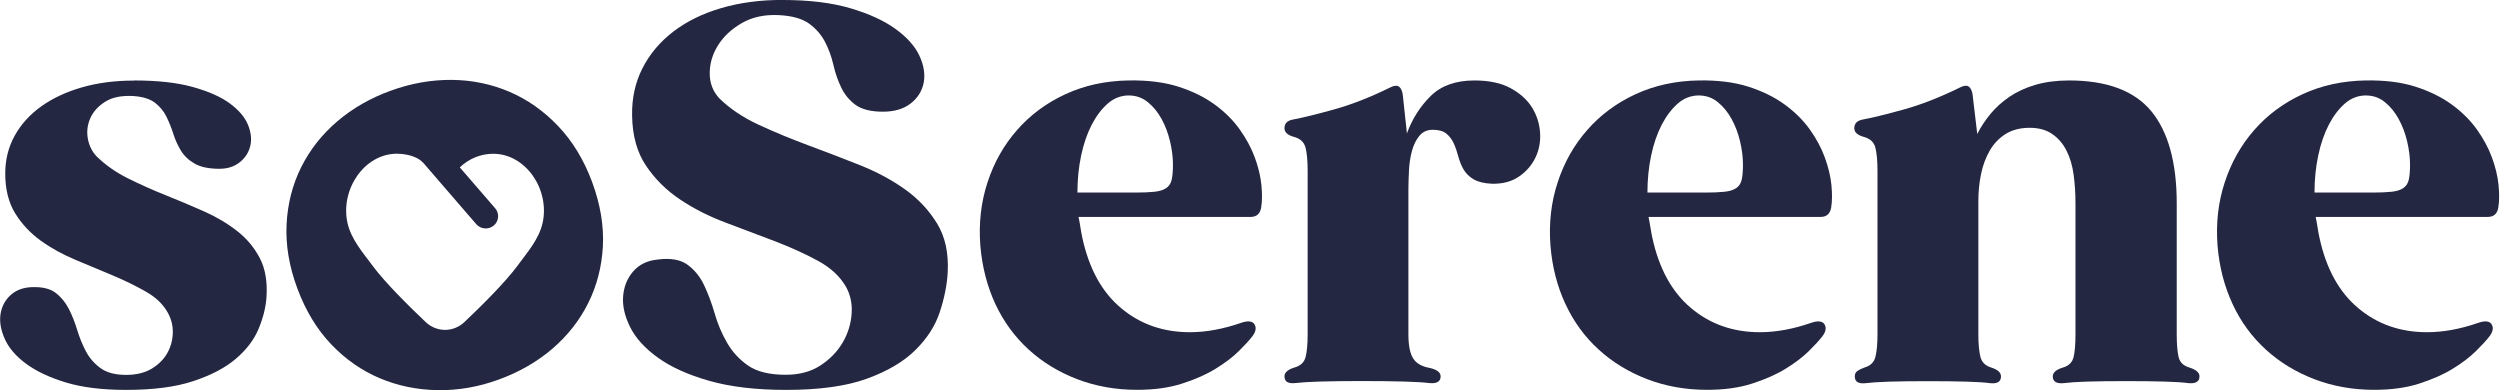
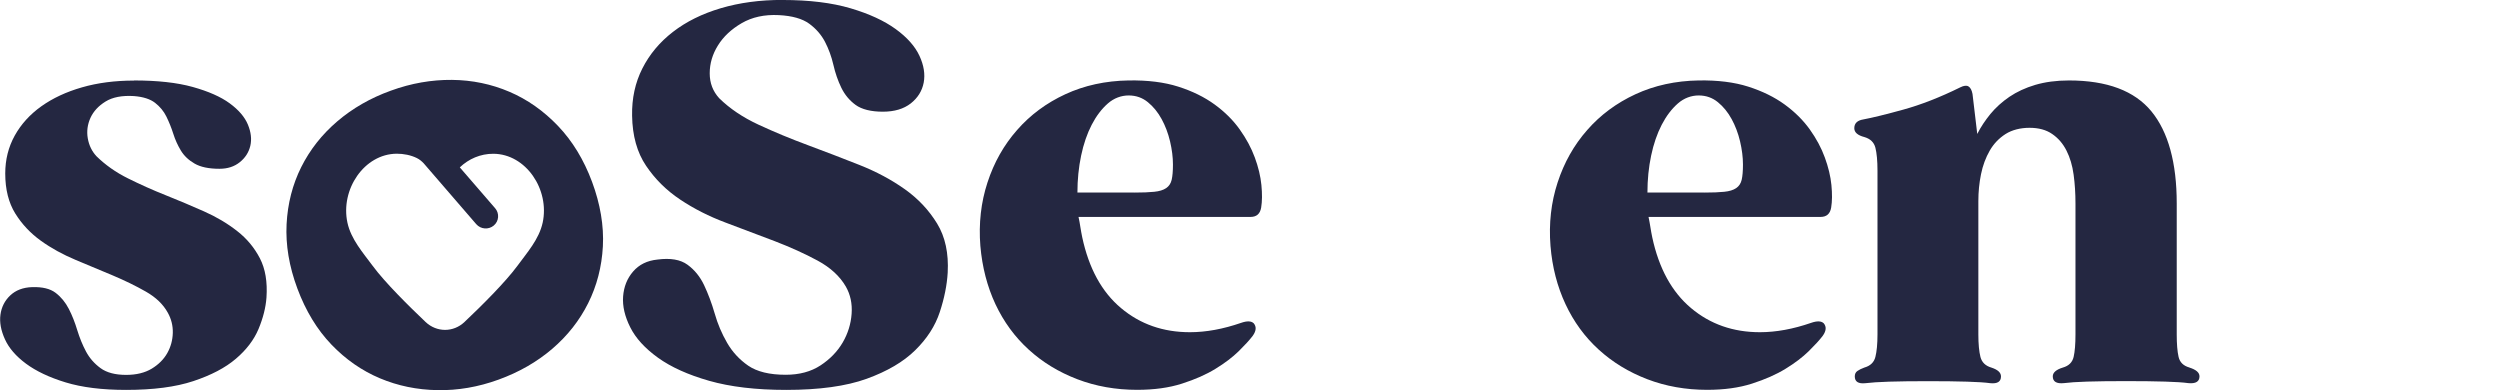
<svg xmlns="http://www.w3.org/2000/svg" width="205" height="32" viewBox="0 0 205 32" fill="none">
  <path d="M10.977 6.597C12.909 6.597 14.518 6.773 15.804 7.131C17.085 7.489 18.099 7.933 18.835 8.473C19.572 9.013 20.071 9.598 20.328 10.218C20.585 10.838 20.651 11.424 20.525 11.963C20.394 12.503 20.106 12.947 19.657 13.305C19.208 13.663 18.659 13.84 17.993 13.84C17.125 13.84 16.449 13.698 15.96 13.416C15.466 13.133 15.093 12.775 14.835 12.352C14.578 11.928 14.366 11.464 14.21 10.97C14.054 10.475 13.862 10.006 13.645 9.562C13.428 9.119 13.12 8.75 12.717 8.433C12.313 8.12 11.739 7.938 10.987 7.878C10.008 7.817 9.227 7.969 8.652 8.327C8.072 8.685 7.663 9.129 7.416 9.668C7.174 10.208 7.098 10.768 7.199 11.348C7.3 11.928 7.542 12.417 7.915 12.816C8.637 13.522 9.494 14.132 10.493 14.626C11.486 15.121 12.52 15.585 13.585 16.008C14.649 16.432 15.698 16.876 16.722 17.33C17.746 17.784 18.654 18.323 19.45 18.949C20.247 19.569 20.863 20.316 21.312 21.183C21.761 22.051 21.937 23.12 21.851 24.396C21.791 25.223 21.574 26.076 21.201 26.974C20.827 27.866 20.207 28.683 19.34 29.42C18.472 30.161 17.312 30.767 15.854 31.251C14.396 31.735 12.561 31.972 10.336 31.972C8.374 31.972 6.725 31.765 5.383 31.357C4.042 30.948 2.962 30.434 2.135 29.823C1.313 29.213 0.733 28.547 0.405 27.821C0.077 27.1 -0.049 26.424 0.037 25.798C0.123 25.178 0.39 24.648 0.839 24.225C1.288 23.801 1.883 23.569 2.634 23.544C3.472 23.519 4.112 23.67 4.561 24.013C5.01 24.356 5.368 24.795 5.646 25.334C5.923 25.874 6.15 26.459 6.337 27.079C6.528 27.7 6.765 28.285 7.053 28.825C7.34 29.364 7.739 29.818 8.243 30.186C8.747 30.555 9.449 30.741 10.341 30.741C11.179 30.741 11.88 30.57 12.44 30.232C13.005 29.889 13.428 29.465 13.716 28.956C14.003 28.446 14.154 27.892 14.17 27.296C14.185 26.701 14.043 26.146 13.756 25.637C13.383 24.956 12.783 24.381 11.96 23.912C11.138 23.443 10.235 23.004 9.257 22.59C8.278 22.182 7.26 21.753 6.205 21.314C5.151 20.871 4.198 20.351 3.351 19.741C2.503 19.131 1.797 18.384 1.252 17.506C0.708 16.629 0.43 15.534 0.43 14.228C0.43 13.093 0.688 12.059 1.207 11.121C1.727 10.183 2.458 9.381 3.391 8.715C4.329 8.049 5.439 7.53 6.725 7.162C8.006 6.793 9.428 6.607 10.987 6.607L10.977 6.597Z" fill="#242741" />
  <path d="M64.164 -0.001C66.353 -0.001 68.214 0.226 69.747 0.68C71.28 1.134 72.511 1.704 73.449 2.385C74.387 3.066 75.033 3.797 75.396 4.579C75.759 5.361 75.87 6.092 75.744 6.773C75.613 7.454 75.26 8.024 74.685 8.478C74.105 8.932 73.343 9.159 72.39 9.159C71.437 9.159 70.665 8.972 70.161 8.604C69.656 8.236 69.268 7.767 68.99 7.197C68.713 6.627 68.496 6.006 68.34 5.325C68.183 4.645 67.951 4.009 67.649 3.429C67.346 2.849 66.912 2.35 66.353 1.941C65.788 1.532 64.96 1.295 63.866 1.24C62.681 1.179 61.667 1.406 60.815 1.901C59.967 2.395 59.316 3.005 58.868 3.732C58.419 4.453 58.197 5.214 58.197 6.011C58.197 6.808 58.454 7.484 58.974 8.054C59.841 8.907 60.915 9.628 62.197 10.223C63.478 10.818 64.829 11.378 66.242 11.902C67.654 12.427 69.061 12.967 70.463 13.522C71.865 14.076 73.106 14.742 74.206 15.524C75.305 16.306 76.178 17.244 76.844 18.333C77.51 19.423 77.797 20.765 77.711 22.358C77.651 23.382 77.434 24.462 77.061 25.591C76.687 26.726 76.016 27.77 75.048 28.718C74.08 29.672 72.753 30.449 71.069 31.059C69.379 31.669 67.18 31.972 64.466 31.972C61.985 31.972 59.881 31.72 58.146 31.225C56.416 30.731 55.014 30.096 53.95 29.329C52.886 28.562 52.129 27.735 51.68 26.837C51.231 25.945 51.035 25.097 51.095 24.305C51.156 23.513 51.423 22.832 51.917 22.262C52.412 21.692 53.067 21.37 53.91 21.284C54.974 21.143 55.796 21.284 56.376 21.708C56.956 22.131 57.41 22.691 57.738 23.387C58.066 24.083 58.358 24.855 58.605 25.707C58.847 26.56 59.19 27.362 59.624 28.113C60.058 28.865 60.638 29.49 61.354 29.985C62.075 30.479 63.099 30.731 64.426 30.731C65.551 30.731 66.504 30.474 67.281 29.964C68.057 29.455 68.663 28.829 69.097 28.093C69.53 27.352 69.772 26.565 69.833 25.733C69.893 24.895 69.732 24.154 69.359 23.498C68.864 22.646 68.098 21.94 67.044 21.37C65.99 20.8 64.814 20.27 63.518 19.771C62.222 19.277 60.885 18.772 59.513 18.258C58.146 17.748 56.895 17.113 55.771 16.361C54.646 15.61 53.713 14.687 52.977 13.592C52.24 12.503 51.857 11.131 51.832 9.487C51.806 8.064 52.084 6.778 52.674 5.613C53.264 4.448 54.101 3.449 55.186 2.612C56.27 1.775 57.571 1.129 59.1 0.675C60.633 0.221 62.318 -0.006 64.164 -0.006V-0.001Z" fill="#242741" />
  <path d="M92.55 6.596C94.109 6.571 95.466 6.737 96.621 7.106C97.776 7.474 98.769 7.963 99.606 8.573C100.444 9.184 101.125 9.865 101.659 10.616C102.194 11.368 102.608 12.134 102.895 12.916C103.183 13.698 103.364 14.449 103.435 15.171C103.505 15.892 103.5 16.512 103.415 17.022C103.329 17.531 103.041 17.788 102.547 17.788H88.439C88.5 18.071 88.55 18.348 88.591 18.621C88.636 18.893 88.682 19.17 88.742 19.453C89.287 22.005 90.346 23.942 91.925 25.263C93.498 26.585 95.38 27.241 97.574 27.241C98.9 27.241 100.297 26.983 101.77 26.474C102.265 26.302 102.608 26.317 102.809 26.514C103.041 26.797 103.011 27.135 102.724 27.538C102.466 27.881 102.078 28.3 101.579 28.794C101.074 29.288 100.439 29.773 99.672 30.241C98.91 30.711 97.993 31.114 96.923 31.457C95.859 31.8 94.628 31.966 93.246 31.966C91.486 31.966 89.847 31.674 88.334 31.094C86.82 30.514 85.494 29.707 84.354 28.668C83.214 27.629 82.306 26.388 81.625 24.941C80.95 23.493 80.541 21.904 80.39 20.174C80.243 18.328 80.44 16.593 80.975 14.959C81.509 13.325 82.316 11.892 83.401 10.662C84.48 9.426 85.802 8.447 87.36 7.726C88.919 7.005 90.649 6.627 92.555 6.596H92.55ZM93.024 15.791C93.69 15.791 94.23 15.771 94.648 15.726C95.067 15.685 95.39 15.584 95.622 15.428C95.854 15.272 96.005 15.045 96.076 14.747C96.146 14.449 96.182 14.031 96.182 13.491C96.182 12.896 96.101 12.26 95.945 11.595C95.788 10.929 95.556 10.319 95.254 9.764C94.951 9.209 94.578 8.75 94.129 8.382C93.68 8.014 93.156 7.827 92.55 7.827C91.945 7.827 91.345 8.044 90.84 8.488C90.336 8.932 89.892 9.512 89.519 10.233C89.146 10.954 88.853 11.801 88.651 12.765C88.45 13.728 88.349 14.737 88.349 15.786H93.024V15.791Z" fill="#242741" />
-   <path d="M120.896 6.597C122.107 6.597 123.105 6.809 123.882 7.237C124.659 7.661 125.244 8.196 125.637 8.831C126.026 9.472 126.243 10.158 126.288 10.894C126.333 11.635 126.202 12.316 125.9 12.937C125.597 13.557 125.143 14.082 124.538 14.49C123.932 14.899 123.196 15.09 122.329 15.065C121.698 15.04 121.199 14.914 120.836 14.702C120.472 14.49 120.2 14.218 120.013 13.895C119.822 13.572 119.686 13.214 119.58 12.831C119.479 12.447 119.358 12.089 119.211 11.767C119.065 11.444 118.863 11.171 118.606 10.96C118.349 10.748 117.976 10.642 117.481 10.642C117.022 10.642 116.654 10.813 116.377 11.151C116.099 11.494 115.903 11.913 115.772 12.407C115.64 12.901 115.56 13.436 115.535 14.001C115.509 14.571 115.489 15.08 115.489 15.534V27.412C115.489 28.32 115.62 28.981 115.878 29.39C116.135 29.798 116.599 30.065 117.265 30.176C117.845 30.318 118.132 30.545 118.132 30.857C118.132 31.281 117.829 31.468 117.224 31.412C116.73 31.352 116.029 31.311 115.106 31.286C114.183 31.261 113.028 31.246 111.646 31.246C110.264 31.246 109.164 31.261 108.272 31.286C107.379 31.311 106.688 31.357 106.193 31.412C105.613 31.473 105.326 31.286 105.326 30.857C105.326 30.545 105.603 30.302 106.148 30.136C106.642 29.995 106.945 29.712 107.056 29.284C107.167 28.86 107.227 28.235 107.227 27.412V14.006C107.227 13.179 107.167 12.553 107.056 12.11C106.94 11.666 106.637 11.378 106.148 11.237C105.603 11.096 105.326 10.854 105.326 10.516C105.326 10.117 105.568 9.875 106.062 9.794C106.814 9.653 107.908 9.386 109.351 8.987C110.793 8.589 112.352 7.984 114.026 7.157C114.314 7.015 114.541 6.99 114.697 7.091C114.854 7.192 114.96 7.394 115.02 7.706L115.368 10.939C115.802 9.749 116.453 8.725 117.315 7.873C118.183 7.02 119.378 6.597 120.906 6.597H120.896Z" fill="#242741" />
  <path d="M139.291 6.596C140.85 6.571 142.206 6.737 143.361 7.106C144.511 7.474 145.51 7.963 146.347 8.573C147.185 9.184 147.866 9.865 148.405 10.616C148.94 11.368 149.353 12.134 149.636 12.916C149.923 13.698 150.105 14.449 150.176 15.171C150.246 15.892 150.241 16.512 150.155 17.022C150.07 17.531 149.782 17.788 149.288 17.788H135.18C135.241 18.071 135.286 18.348 135.332 18.621C135.377 18.893 135.422 19.17 135.483 19.453C136.028 22.005 137.092 23.942 138.666 25.263C140.239 26.585 142.121 27.241 144.315 27.241C145.641 27.241 147.038 26.983 148.511 26.474C149.005 26.302 149.348 26.317 149.55 26.514C149.782 26.797 149.752 27.135 149.464 27.538C149.207 27.881 148.819 28.3 148.319 28.794C147.815 29.288 147.18 29.773 146.413 30.241C145.651 30.711 144.728 31.114 143.664 31.457C142.6 31.8 141.369 31.966 139.987 31.966C138.227 31.966 136.588 31.674 135.074 31.094C133.561 30.514 132.235 29.707 131.095 28.668C129.955 27.629 129.047 26.388 128.371 24.941C127.695 23.493 127.282 21.904 127.141 20.174C126.994 18.328 127.191 16.593 127.726 14.959C128.26 13.325 129.067 11.892 130.152 10.662C131.231 9.426 132.553 8.447 134.111 7.726C135.67 7.005 137.4 6.627 139.306 6.596H139.291ZM139.765 15.791C140.431 15.791 140.971 15.771 141.389 15.726C141.808 15.685 142.131 15.584 142.363 15.428C142.595 15.272 142.746 15.045 142.817 14.747C142.887 14.449 142.923 14.031 142.923 13.491C142.923 12.896 142.842 12.26 142.686 11.595C142.529 10.929 142.297 10.319 141.995 9.764C141.692 9.209 141.319 8.75 140.87 8.382C140.421 8.014 139.896 7.827 139.291 7.827C138.686 7.827 138.086 8.044 137.581 8.488C137.077 8.932 136.633 9.512 136.26 10.233C135.887 10.954 135.594 11.801 135.392 12.765C135.19 13.728 135.09 14.737 135.09 15.786H139.765V15.791Z" fill="#242741" />
  <path d="M179.536 30.141C180.08 30.313 180.358 30.55 180.358 30.862C180.358 31.286 180.055 31.473 179.45 31.417C179.016 31.357 178.386 31.316 177.543 31.291C176.706 31.266 175.642 31.251 174.341 31.251C173.039 31.251 171.975 31.266 171.138 31.291C170.3 31.316 169.665 31.362 169.236 31.417C168.631 31.478 168.328 31.291 168.328 30.862C168.328 30.55 168.606 30.308 169.15 30.141C169.645 30 169.932 29.712 170.038 29.268C170.139 28.825 170.189 28.209 170.189 27.418V16.689C170.189 15.862 170.139 15.075 170.038 14.329C169.937 13.577 169.741 12.917 169.453 12.352C169.166 11.782 168.777 11.328 168.283 10.99C167.789 10.647 167.173 10.48 166.422 10.48C165.67 10.48 164.989 10.652 164.455 10.99C163.92 11.333 163.486 11.782 163.158 12.352C162.831 12.922 162.588 13.567 162.442 14.289C162.296 15.01 162.225 15.741 162.225 16.483V27.422C162.225 28.214 162.286 28.835 162.397 29.274C162.513 29.717 162.815 30.005 163.305 30.146C163.824 30.318 164.081 30.555 164.081 30.867C164.081 31.291 163.794 31.478 163.214 31.422C162.78 31.362 162.15 31.321 161.312 31.296C160.475 31.271 159.411 31.256 158.11 31.256C156.808 31.256 155.744 31.271 154.907 31.296C154.07 31.321 153.419 31.367 152.96 31.422C152.38 31.483 152.092 31.296 152.092 30.867C152.092 30.671 152.163 30.519 152.309 30.419C152.456 30.318 152.637 30.227 152.874 30.141C153.368 30 153.671 29.712 153.782 29.268C153.893 28.825 153.954 28.209 153.954 27.418V14.006C153.954 13.179 153.893 12.553 153.782 12.11C153.666 11.666 153.363 11.378 152.874 11.237C152.329 11.096 152.052 10.854 152.052 10.516C152.052 10.117 152.294 9.875 152.788 9.794C153.54 9.653 154.634 9.386 156.077 8.987C157.519 8.589 159.078 7.984 160.753 7.157C161.04 7.015 161.267 6.99 161.423 7.091C161.58 7.192 161.686 7.394 161.746 7.706L162.135 10.985C162.422 10.415 162.785 9.875 163.214 9.346C163.648 8.821 164.167 8.352 164.772 7.938C165.378 7.53 166.089 7.197 166.891 6.96C167.698 6.723 168.621 6.597 169.66 6.597C172.777 6.597 175.026 7.444 176.414 9.129C177.796 10.813 178.492 13.34 178.492 16.684V27.412C178.492 28.204 178.542 28.825 178.643 29.264C178.744 29.707 179.036 29.995 179.531 30.136L179.536 30.141Z" fill="#242741" />
-   <path d="M193.991 6.596C195.55 6.571 196.906 6.737 198.061 7.106C199.211 7.474 200.21 7.963 201.047 8.573C201.885 9.184 202.565 9.865 203.105 10.616C203.64 11.368 204.053 12.134 204.341 12.916C204.628 13.698 204.81 14.449 204.881 15.171C204.951 15.892 204.946 16.512 204.86 17.022C204.775 17.531 204.487 17.788 203.993 17.788H189.885C189.946 18.071 189.991 18.348 190.037 18.621C190.077 18.893 190.127 19.17 190.188 19.453C190.733 22.005 191.792 23.942 193.371 25.263C194.944 26.585 196.826 27.241 199.02 27.241C200.346 27.241 201.748 26.983 203.216 26.474C203.71 26.302 204.053 26.317 204.255 26.514C204.487 26.797 204.457 27.135 204.169 27.538C203.912 27.881 203.524 28.3 203.024 28.794C202.52 29.288 201.885 29.773 201.118 30.241C200.356 30.711 199.433 31.114 198.369 31.457C197.305 31.8 196.074 31.966 194.692 31.966C192.932 31.966 191.298 31.674 189.779 31.094C188.266 30.514 186.94 29.707 185.8 28.668C184.66 27.629 183.747 26.388 183.076 24.941C182.4 23.493 181.987 21.904 181.841 20.174C181.694 18.328 181.891 16.593 182.426 14.959C182.96 13.325 183.767 11.892 184.847 10.662C185.926 9.426 187.247 8.447 188.806 7.726C190.365 7.005 192.095 6.627 194.001 6.596H193.991ZM194.465 15.791C195.131 15.791 195.671 15.771 196.089 15.726C196.508 15.685 196.831 15.584 197.063 15.428C197.295 15.272 197.446 15.045 197.517 14.747C197.587 14.449 197.623 14.031 197.623 13.491C197.623 12.896 197.542 12.26 197.386 11.595C197.229 10.929 196.997 10.319 196.695 9.764C196.392 9.209 196.019 8.75 195.57 8.382C195.121 8.014 194.596 7.827 193.991 7.827C193.386 7.827 192.786 8.044 192.281 8.488C191.777 8.932 191.333 9.512 190.96 10.233C190.586 10.954 190.294 11.801 190.092 12.765C189.89 13.728 189.79 14.737 189.79 15.786H194.465V15.791Z" fill="#242741" />
  <path d="M48.548 14.909C47.872 13.093 46.939 11.565 45.759 10.329C44.578 9.093 43.247 8.155 41.769 7.525C40.291 6.894 38.723 6.566 37.058 6.551C35.394 6.536 33.724 6.824 32.05 7.434C30.37 8.039 28.907 8.882 27.651 9.956C26.395 11.03 25.412 12.281 24.701 13.703C23.99 15.126 23.586 16.689 23.5 18.384C23.415 20.079 23.707 21.839 24.383 23.655C25.069 25.496 26.002 27.029 27.177 28.255C28.352 29.48 29.679 30.398 31.152 31.019C32.625 31.639 34.193 31.962 35.863 31.992C37.532 32.023 39.202 31.74 40.881 31.13C42.561 30.519 44.024 29.682 45.279 28.608C46.535 27.534 47.519 26.283 48.23 24.86C48.941 23.438 49.345 21.884 49.436 20.2C49.526 18.515 49.224 16.725 48.548 14.909ZM44.498 18.258C44.205 19.615 43.217 20.719 42.435 21.789C41.431 23.151 39.479 25.087 38.087 26.404C37.179 27.266 35.812 27.266 34.899 26.404C33.507 25.082 31.555 23.151 30.552 21.789C29.765 20.724 28.781 19.615 28.489 18.258C27.904 15.534 29.866 12.619 32.534 12.604C33.094 12.604 33.684 12.715 34.183 12.962C34.4 13.068 34.577 13.219 34.738 13.386L39.05 18.379C39.419 18.803 40.059 18.853 40.488 18.495C40.917 18.137 40.967 17.501 40.604 17.078L37.704 13.724C38.435 13.028 39.398 12.604 40.458 12.609C43.126 12.624 45.088 15.539 44.498 18.263V18.258Z" fill="#242741" />
</svg>